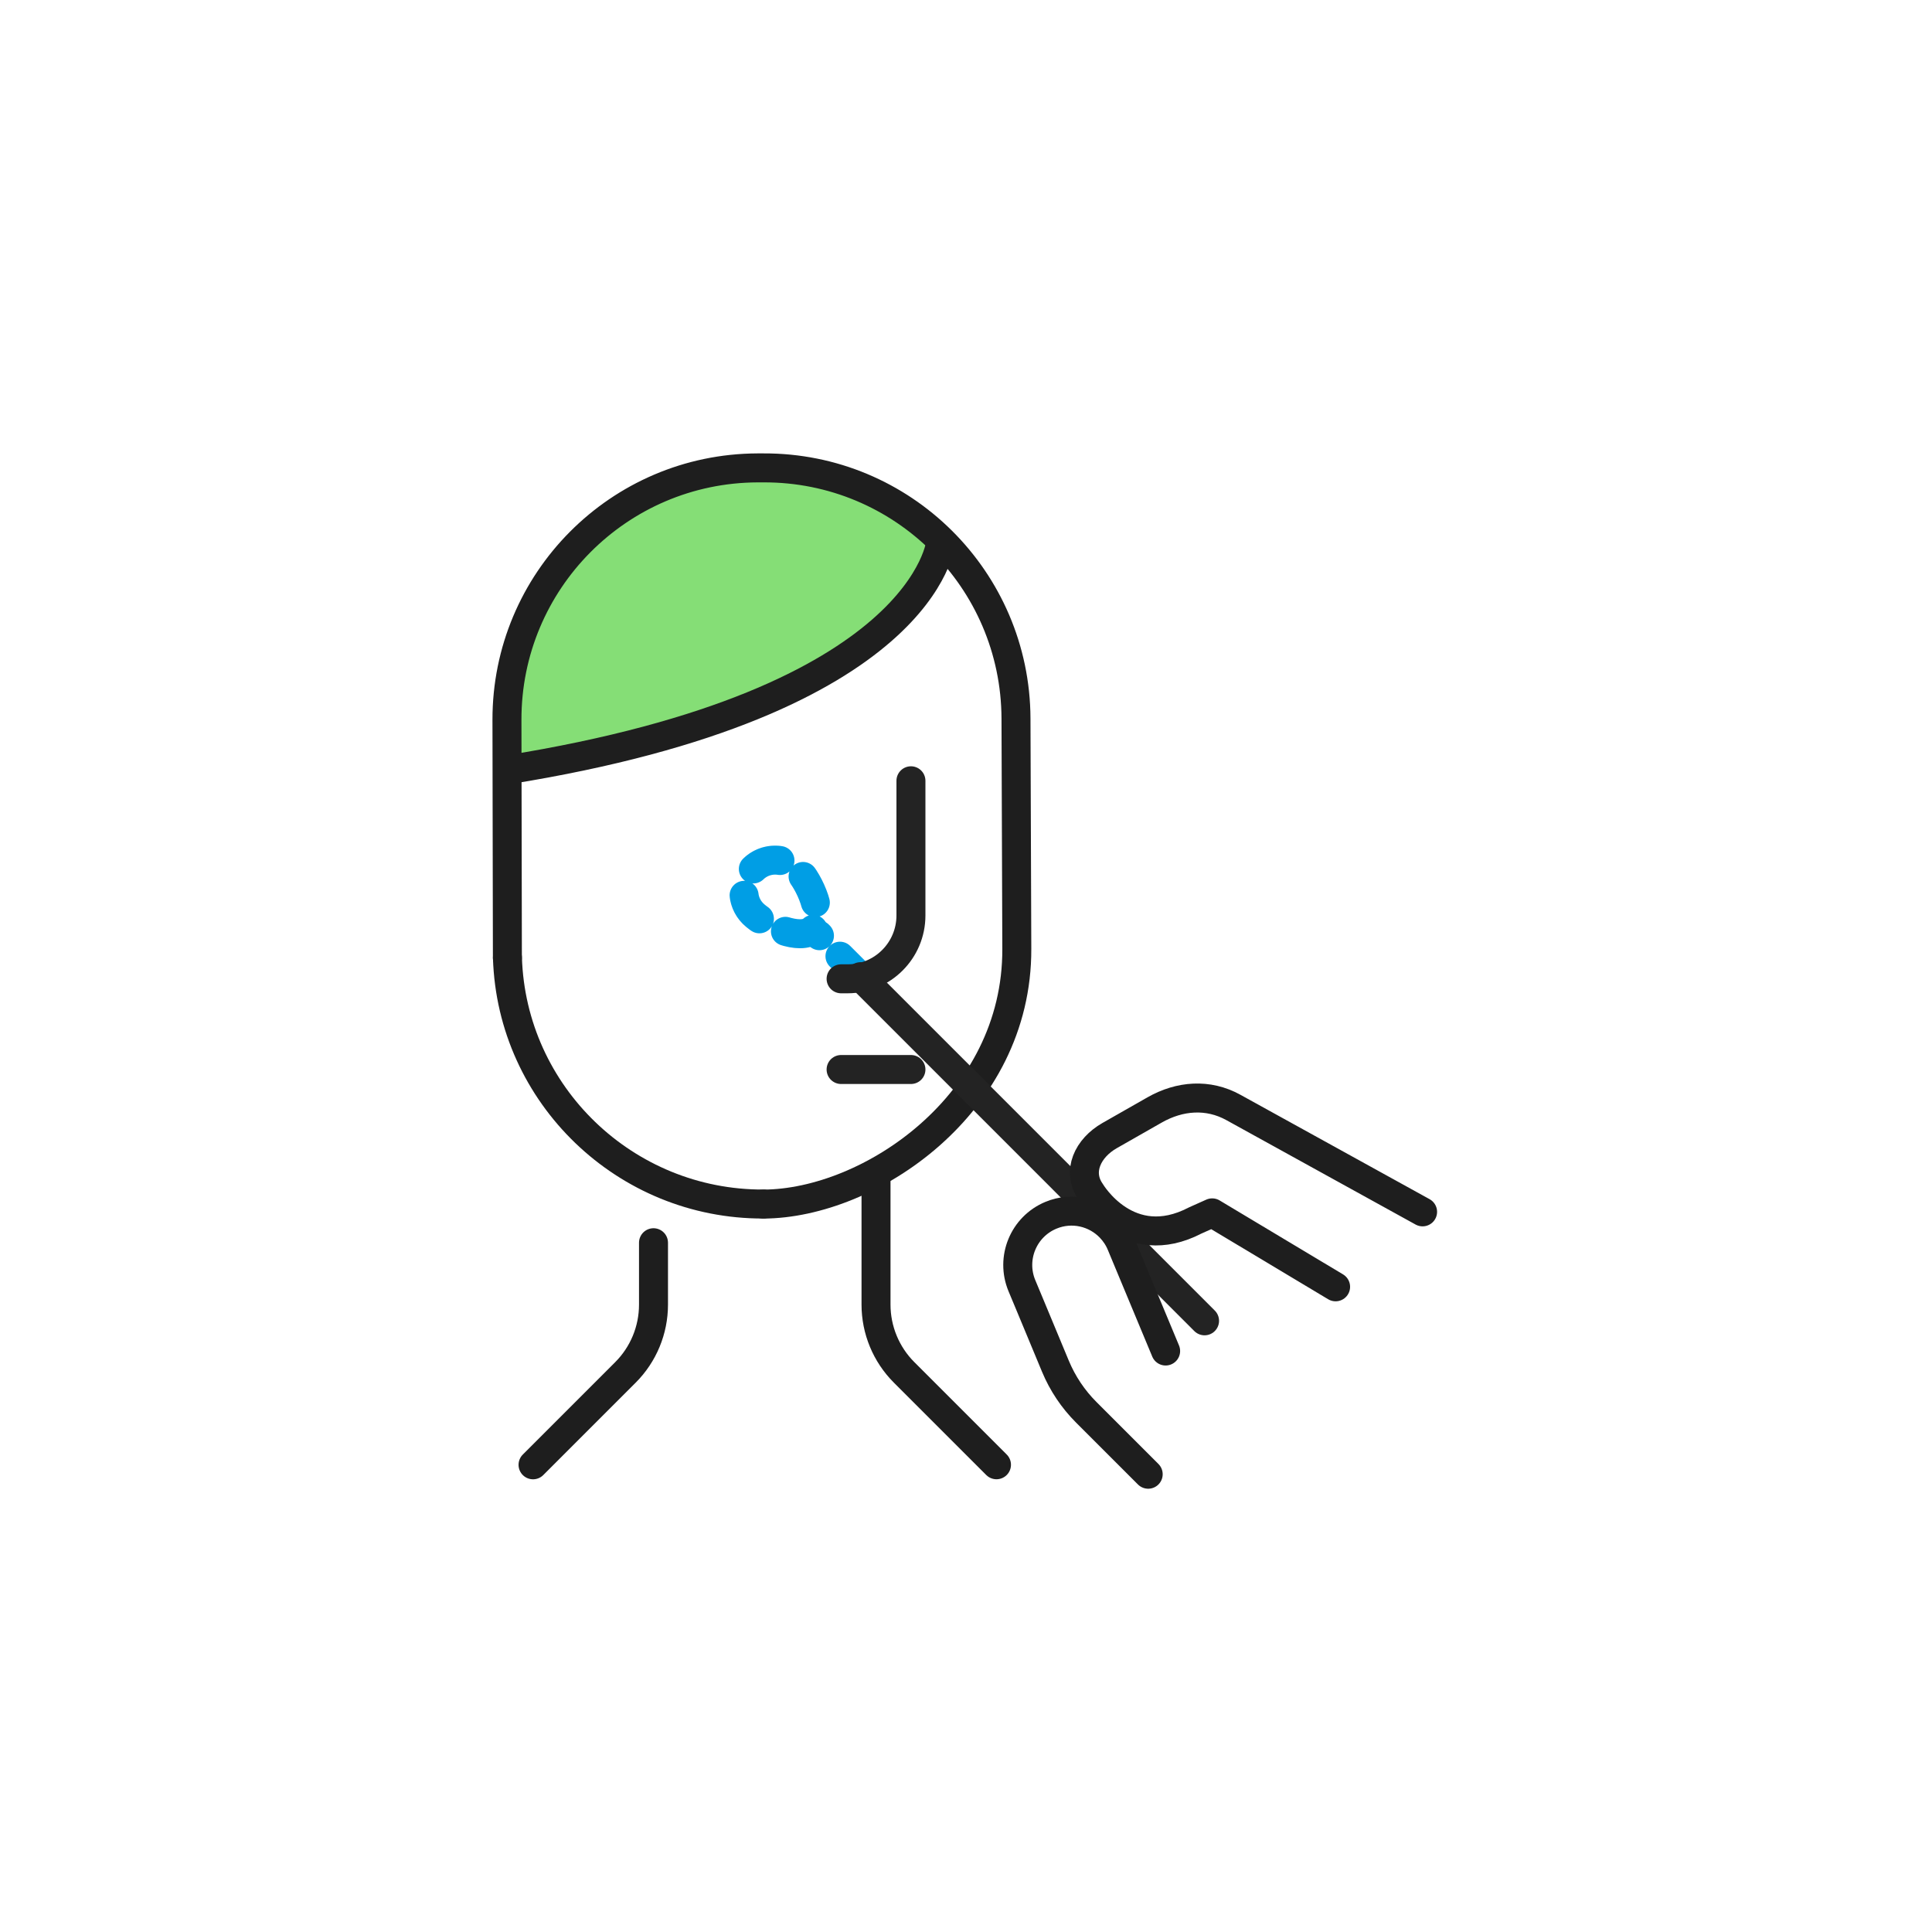
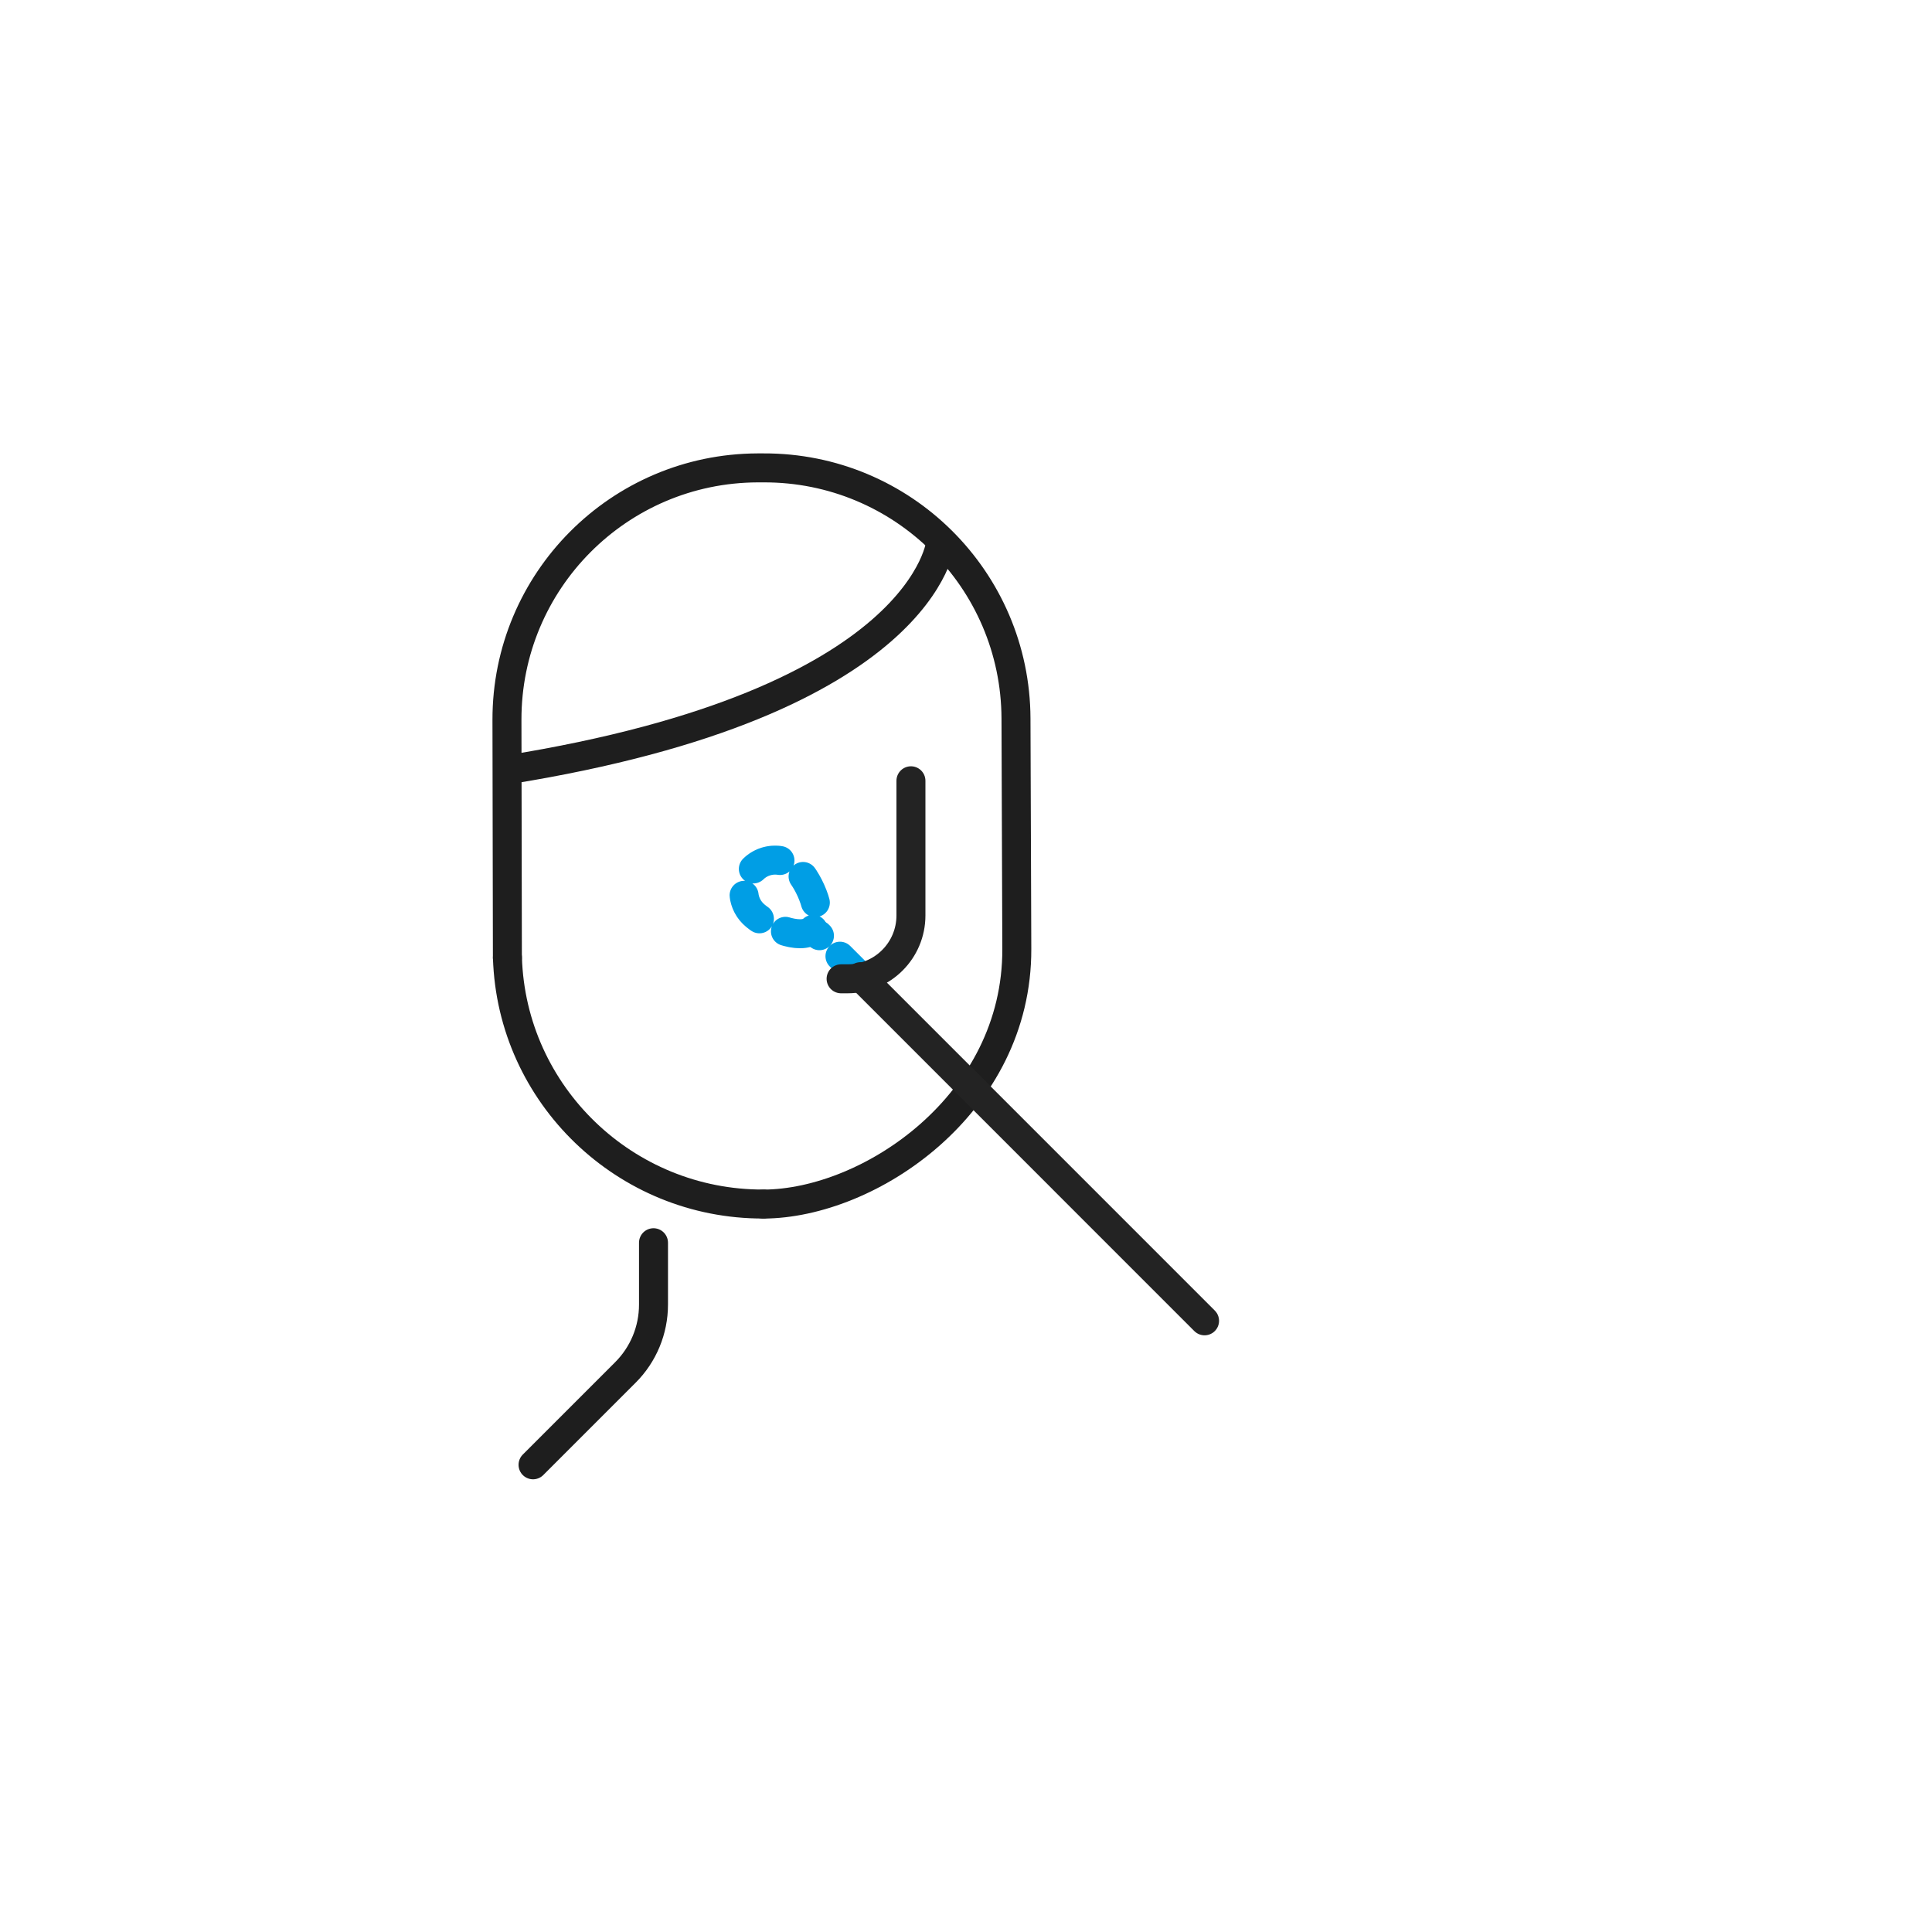
<svg xmlns="http://www.w3.org/2000/svg" width="400" height="400" viewBox="0 0 400 400" fill="none">
-   <path d="M105.48 149.61C105.43 120.76 128.9 97.2 157.81 97.09H158.01C171.03 97.09 183.5 101.89 193.13 110.6L195.04 112.33L194.18 114.76C192.76 118.8 188.52 126.83 176.09 135.32C161.06 145.58 138.84 153.33 110.04 158.36L105.5 159.15L105.48 149.61Z" fill="#85DE76" />
  <path d="M158.06 249.281C129.48 249.381 105.93 226.691 105.06 198.281" stroke="#1E1E1E" stroke-width="6" stroke-miterlimit="10" stroke-linecap="round" stroke-linejoin="round" />
  <path d="M105.05 198.281L104.96 149.041C104.91 120.321 128.12 96.981 156.84 96.871H158.09C186.85 96.771 210.24 119.991 210.35 148.751L210.52 196.441C210.64 228.681 179.99 249.211 158.06 249.291" stroke="#1E1E1E" stroke-width="6" stroke-miterlimit="10" stroke-linecap="round" stroke-linejoin="round" />
  <path d="M194.79 112.152C194.79 112.152 191.95 145.462 105.09 159.382" stroke="#1E1E1E" stroke-width="6" stroke-miterlimit="10" stroke-linecap="round" stroke-linejoin="round" />
-   <path d="M181.37 244.223V270.103C181.37 275.363 183.46 280.413 187.18 284.133L206.31 303.263" stroke="#1E1E1E" stroke-width="6" stroke-miterlimit="10" stroke-linecap="round" stroke-linejoin="round" />
  <path d="M135.3 257.293V270.113C135.3 275.373 133.21 280.423 129.49 284.143L110.36 303.273" stroke="#1E1E1E" stroke-width="6" stroke-miterlimit="10" stroke-linecap="round" stroke-linejoin="round" />
-   <path d="M174.14 221.43H188.6" stroke="#232323" stroke-width="6" stroke-miterlimit="10" stroke-linecap="round" stroke-linejoin="round" />
  <path d="M178.15 202.21L169.5 193.57" stroke="#009EE5" stroke-width="6" stroke-miterlimit="10" stroke-linecap="round" stroke-linejoin="round" stroke-dasharray="6 6" />
  <path d="M249.39 273.461L178.15 202.211" stroke="#232323" stroke-width="6" stroke-miterlimit="10" stroke-linecap="round" stroke-linejoin="round" />
-   <path d="M294.531 250.901L256.801 230.081L255.351 229.281C250.121 226.391 244.251 226.841 239.051 229.801L229.731 235.111C225.241 237.671 222.861 242.541 225.821 246.771C225.821 246.771 233.561 259.921 247.461 252.681L250.971 251.111L276.521 266.421" stroke="#1E1E1E" stroke-width="6" stroke-miterlimit="10" stroke-linecap="round" stroke-linejoin="round" />
-   <path d="M241.331 279.713L232.131 257.623C231.591 256.313 230.821 255.173 229.901 254.203C226.811 250.963 221.941 249.783 217.571 251.613C211.891 253.983 209.211 260.503 211.571 266.183L212.911 269.393L218.521 282.883C220.001 286.433 222.161 289.663 224.881 292.383L237.721 305.223" stroke="#1E1E1E" stroke-width="6" stroke-miterlimit="10" stroke-linecap="round" stroke-linejoin="round" />
  <path d="M168.34 192.412C165.81 194.942 158.43 191.672 155.9 189.142C153.37 186.612 153.37 182.502 155.9 179.972C158.43 177.442 162.54 177.442 165.07 179.972C167.6 182.502 170.88 189.882 168.34 192.412Z" stroke="#009EE5" stroke-width="6" stroke-miterlimit="10" stroke-linecap="round" stroke-linejoin="round" stroke-dasharray="6 6" />
  <path d="M188.6 161.652V189.542C188.6 196.782 182.73 202.652 175.49 202.652H174.14" stroke="#232323" stroke-width="6" stroke-miterlimit="10" stroke-linecap="round" stroke-linejoin="round" />
</svg>